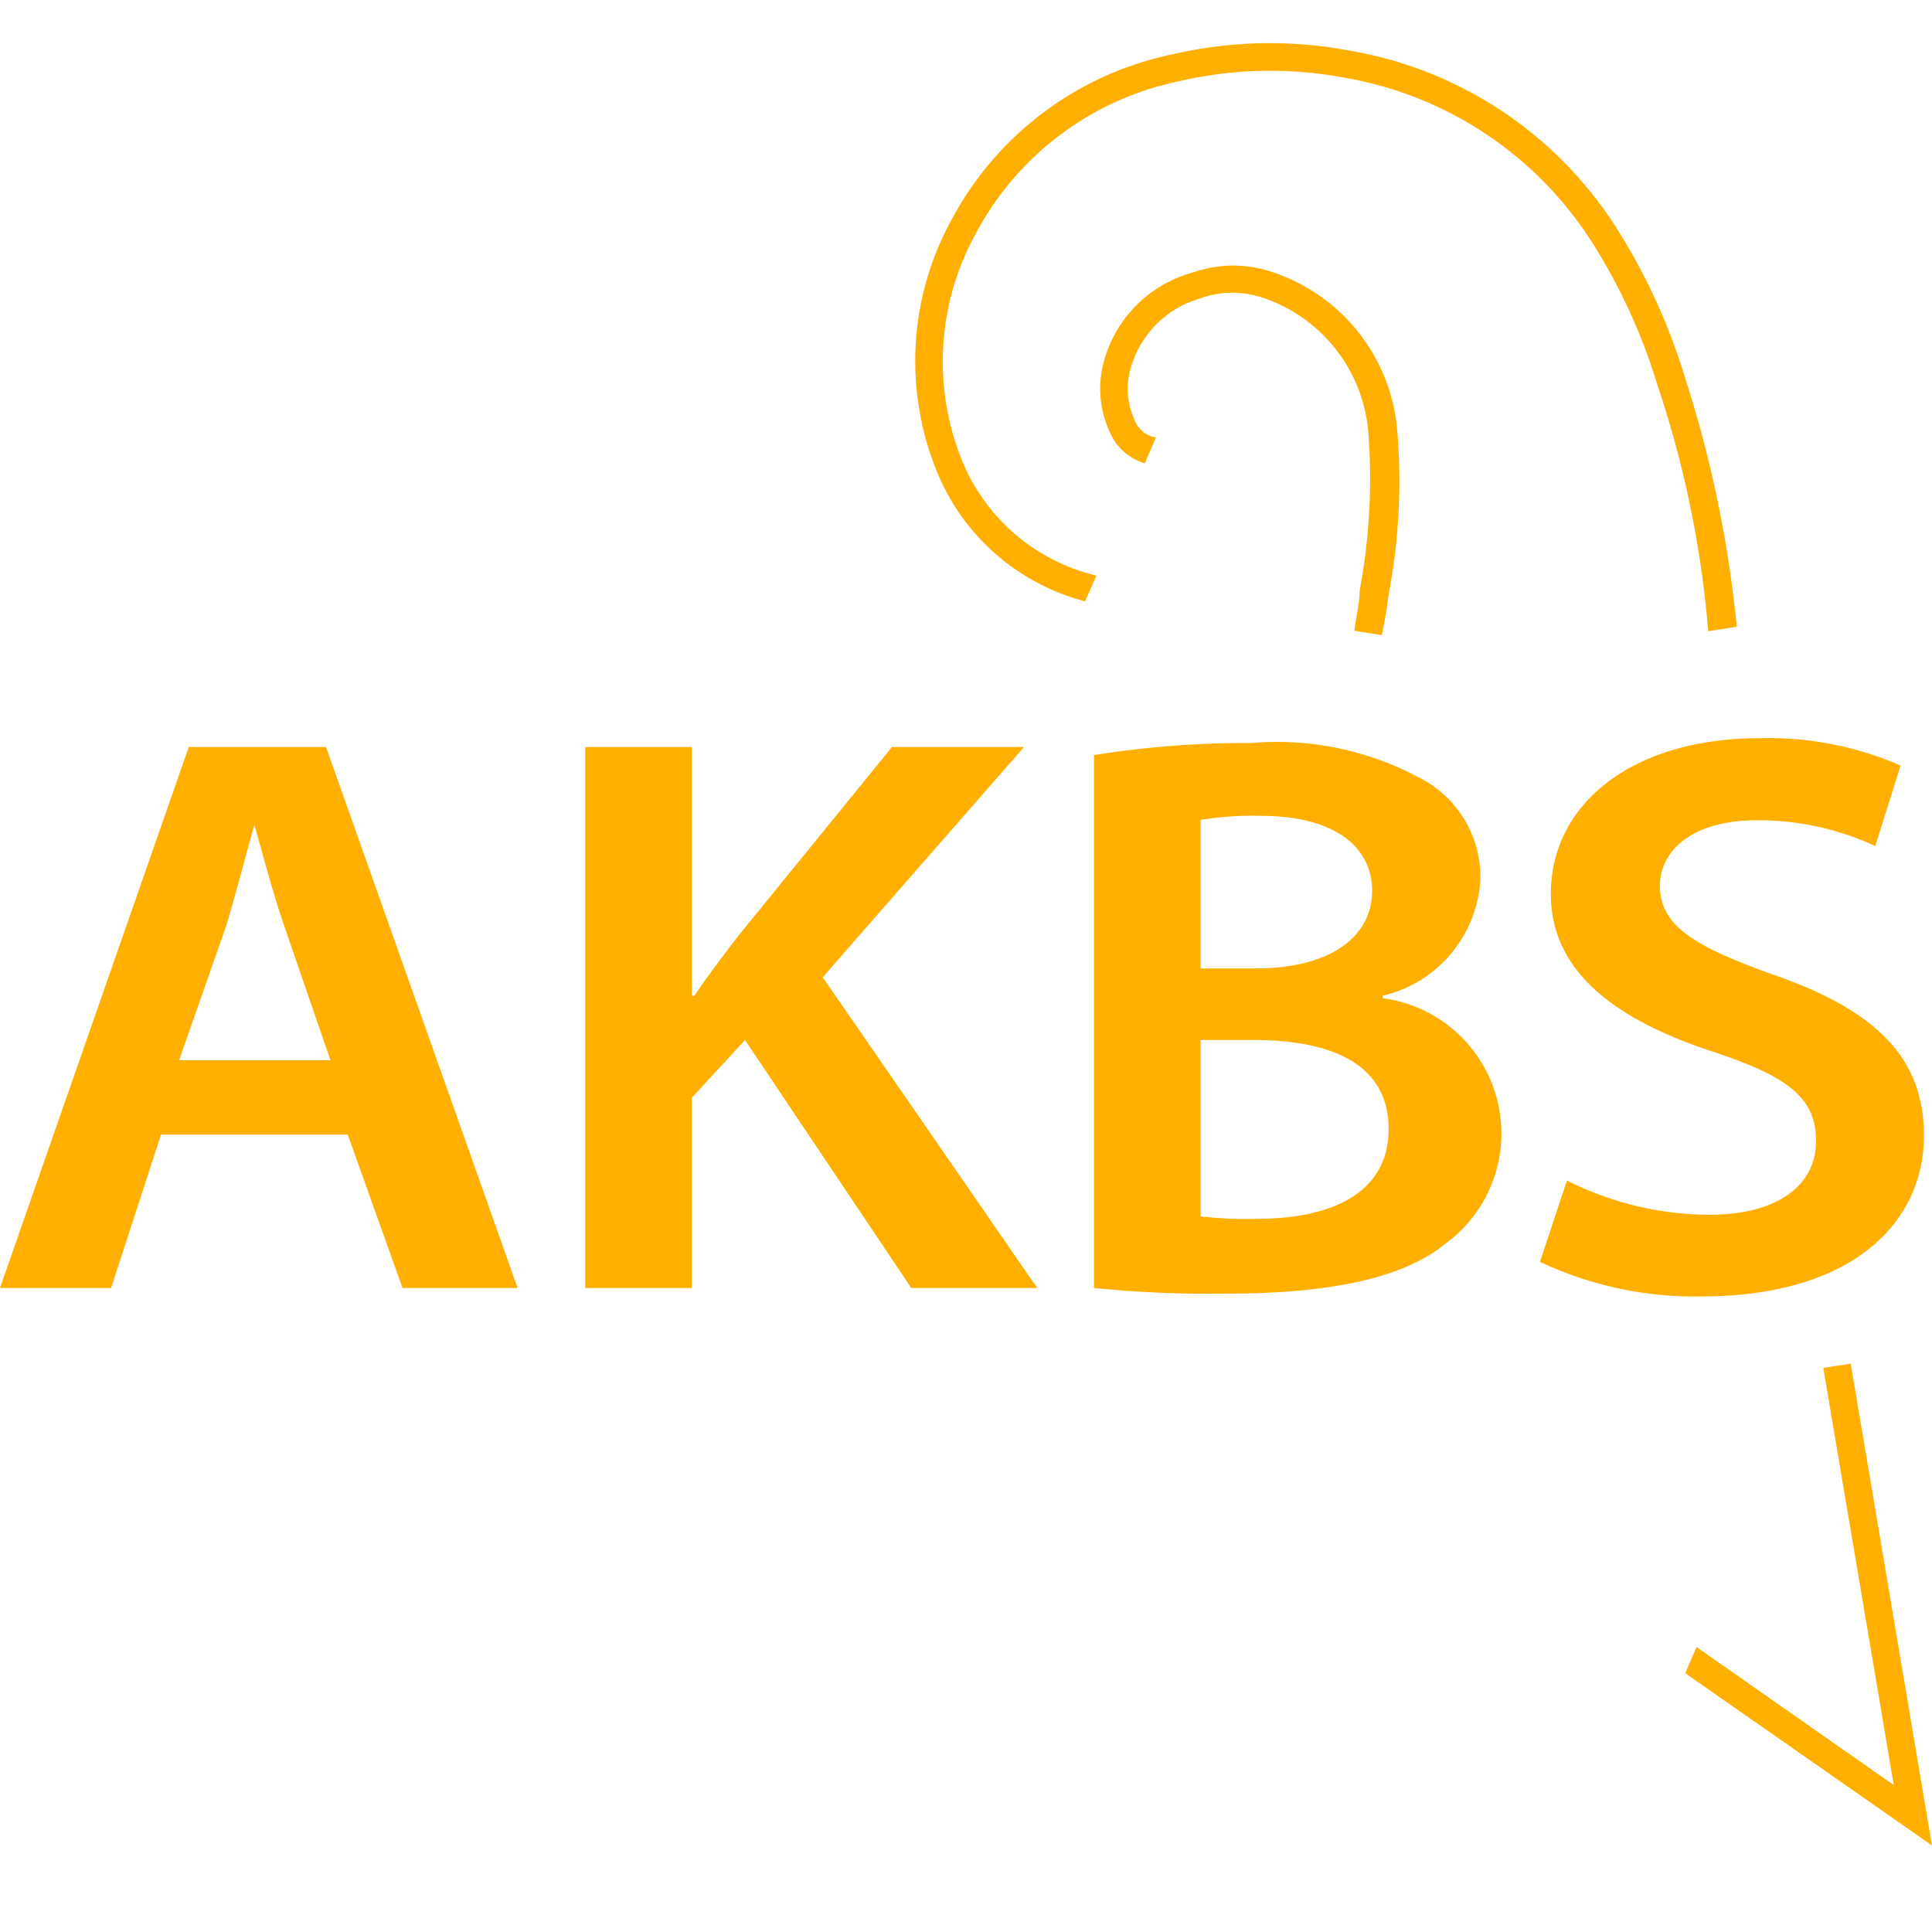
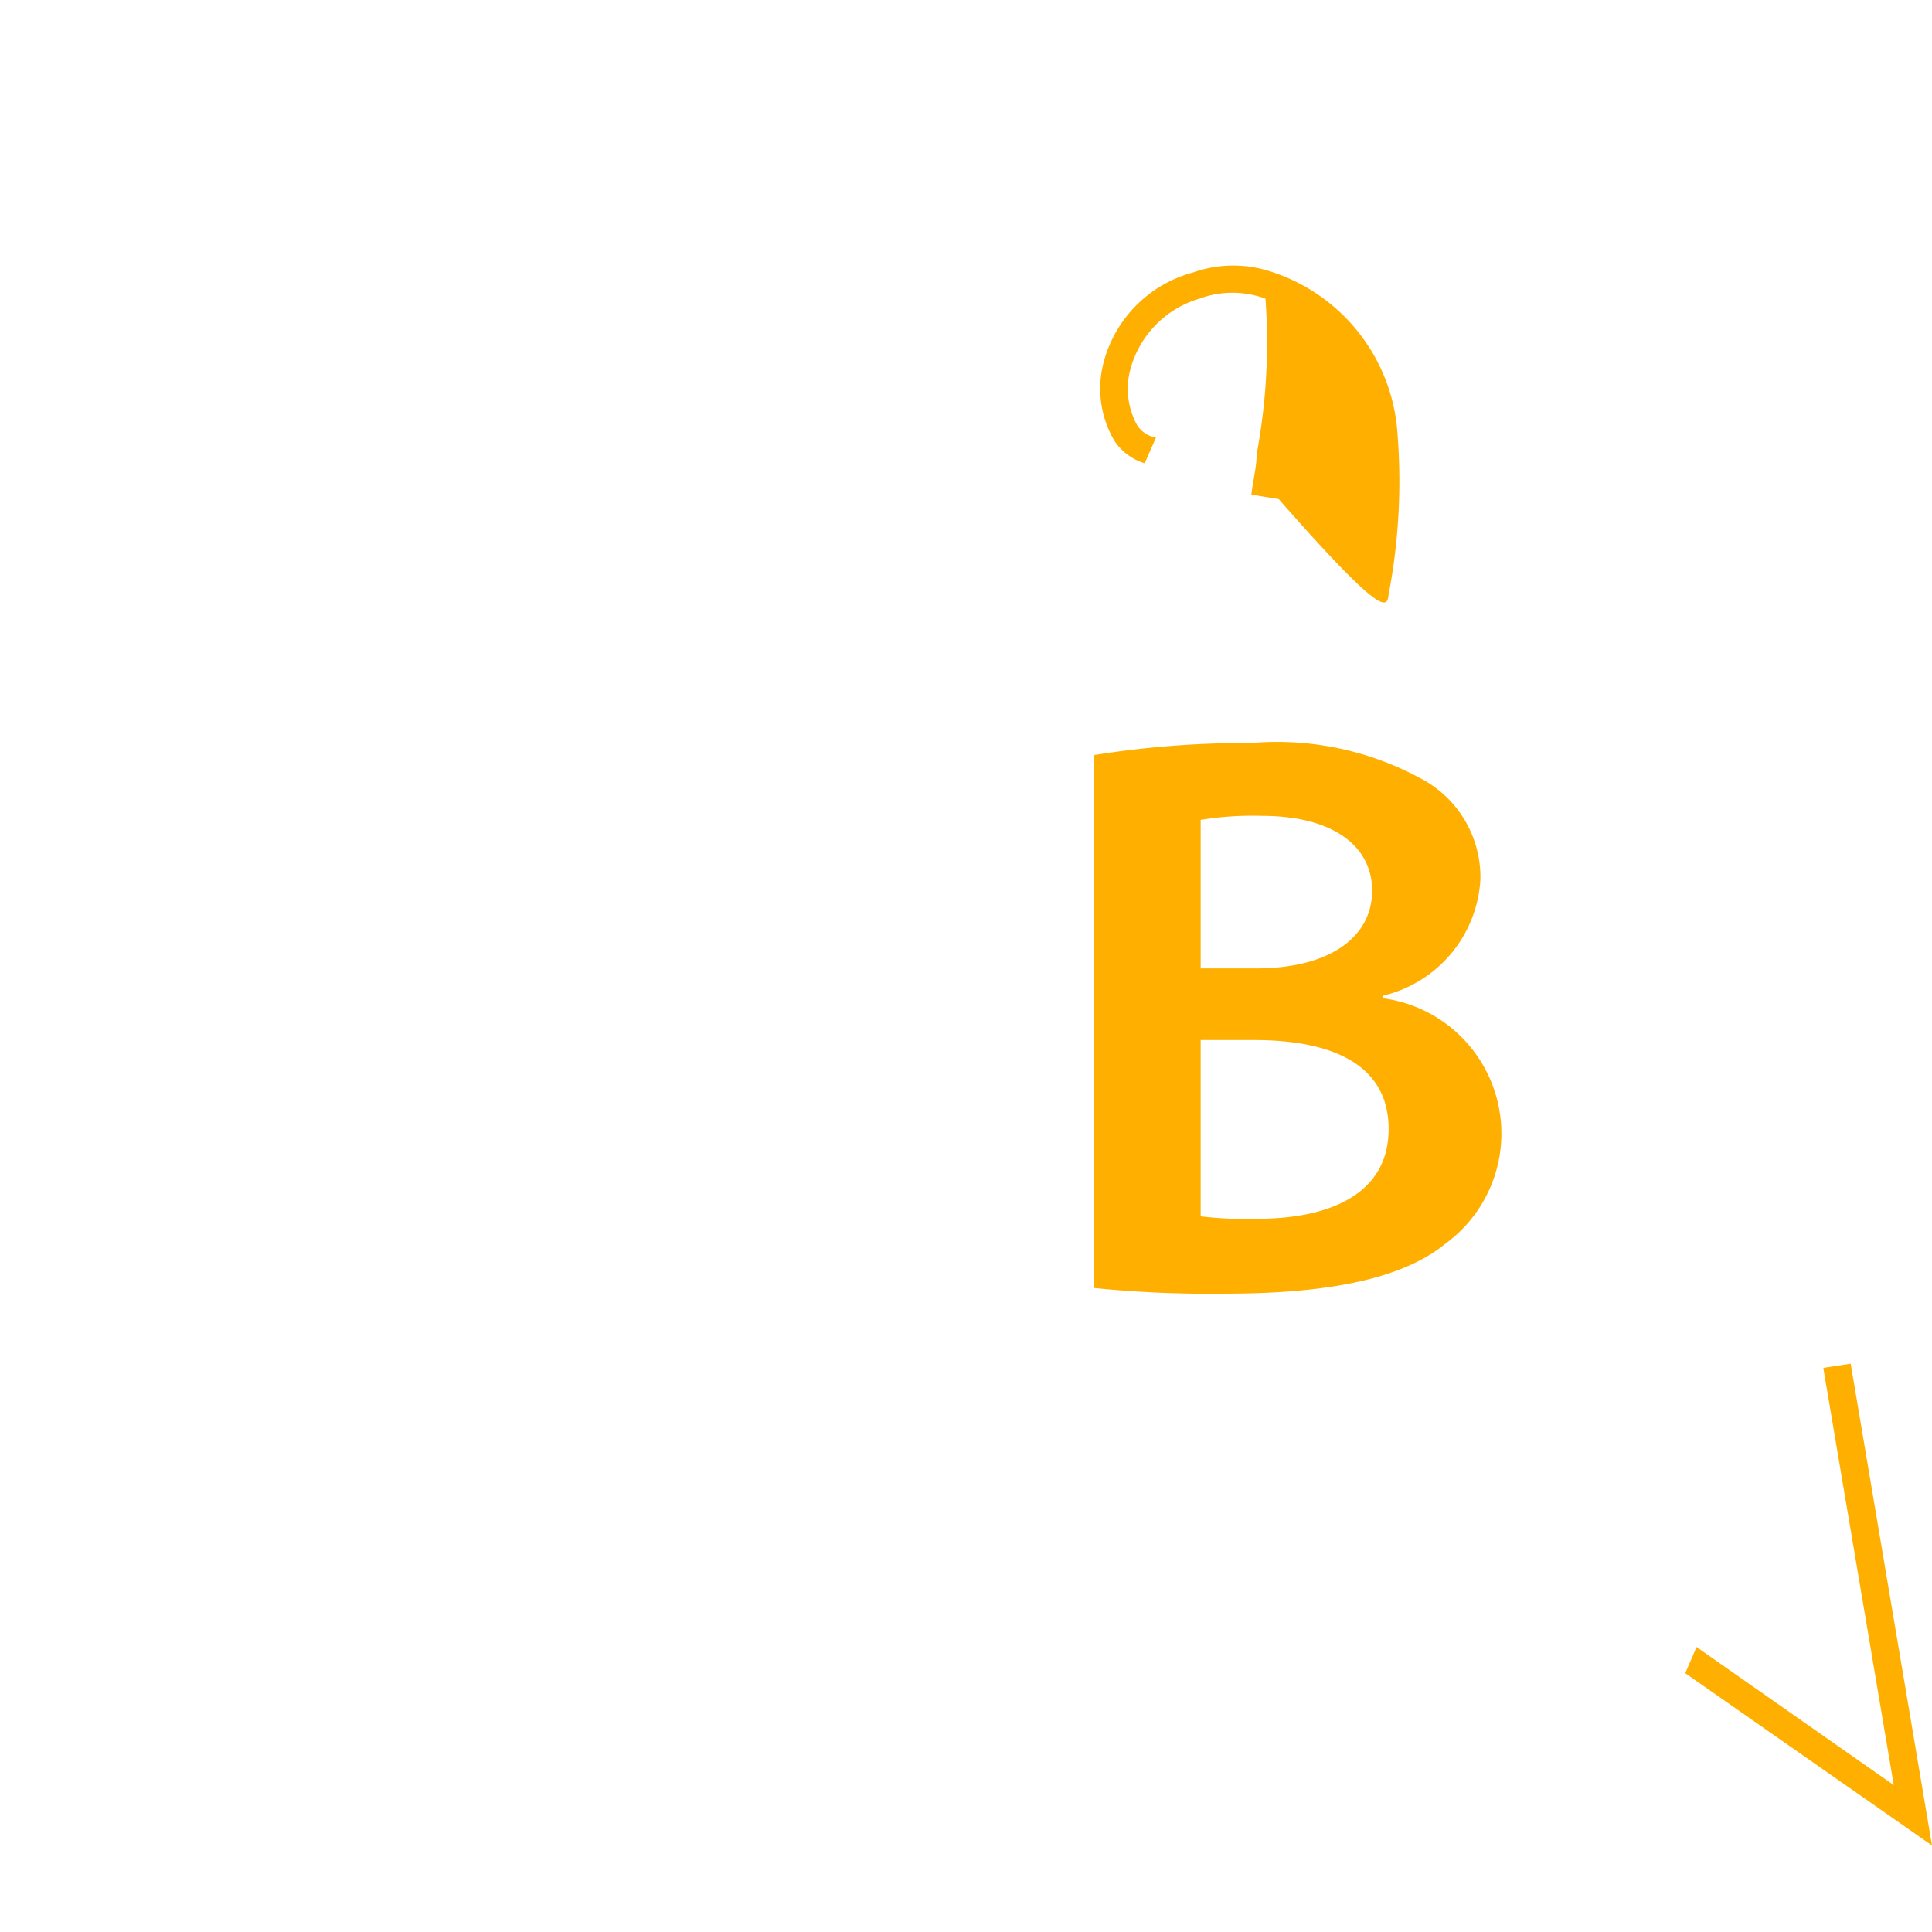
<svg xmlns="http://www.w3.org/2000/svg" id="FLAECHE_Icon_gelb" data-name="FLAECHE Icon_gelb" viewBox="0 0 48 48">
  <defs>
    <style>.cls-1{fill:#ffaf00;}</style>
  </defs>
  <title>AKBS_gelb_AKBS-Ausgleichskasse-Basel-Stadt-Allgemein</title>
-   <path class="cls-1" d="M42.44,15.68a25.86,25.86,0,0,0-1.27-6.14,14.45,14.45,0,0,0-1.59-3.48A9.13,9.13,0,0,0,33.4,1.93a10,10,0,0,0-4.16.1h0a7.4,7.4,0,0,0-5,3.78,6.57,6.57,0,0,0-.34,5.63,4.8,4.8,0,0,0,3.34,2.86l-.28.64a5.46,5.46,0,0,1-3.69-3.24,7.28,7.28,0,0,1,.36-6.22,8.07,8.07,0,0,1,5.5-4.13l.06.34-.06-.34a10.66,10.66,0,0,1,4.41-.09,9.8,9.8,0,0,1,6.63,4.42,15,15,0,0,1,1.68,3.66,29.62,29.62,0,0,1,1.3,6.23l-.69.11Z" />
-   <path class="cls-1" d="M8.21,26.34,7.06,23c-.28-.81-.52-1.73-.74-2.51h0c-.22.78-.46,1.72-.7,2.51L4.45,26.34ZM4,28.19,2.76,32H0L4.69,18.56H8.1L12.86,32H10L8.64,28.19Z" />
-   <path class="cls-1" d="M14.54,18.56h2.65v6.18h.06c.35-.52.72-1,1.07-1.46l3.84-4.72h3.28l-5,5.72L25.77,32H22.64l-4.13-6.16-1.32,1.43V32H14.54Z" />
  <path class="cls-1" d="M29.83,30.22a9.33,9.33,0,0,0,1.42.06c1.71,0,3.25-.57,3.25-2.23S33,25.84,31.16,25.84H29.83Zm0-6.16H31.2c1.87,0,2.89-.8,2.89-1.93s-1-1.86-2.74-1.86a7.94,7.94,0,0,0-1.52.1Zm-2.65-5.3a24,24,0,0,1,3.91-.3,7.48,7.48,0,0,1,4.17.86,2.77,2.77,0,0,1,1.52,2.53,3.15,3.15,0,0,1-2.43,2.89v.06a3.39,3.39,0,0,1,1.56,6.1c-1,.82-2.75,1.24-5.45,1.24A28.59,28.59,0,0,1,27.18,32Z" />
-   <path class="cls-1" d="M38.93,29.33a7.92,7.92,0,0,0,3.54.85c1.69,0,2.65-.73,2.65-1.83s-.74-1.62-2.59-2.23c-2.43-.8-4-2-4-3.91,0-2.22,2-3.87,5.19-3.87a8.21,8.21,0,0,1,3.5.68l-.63,2a6.89,6.89,0,0,0-2.94-.64c-1.69,0-2.41.82-2.41,1.62,0,1,.85,1.51,2.8,2.21,2.55.88,3.76,2.06,3.76,4,0,2.17-1.78,4-5.54,4a9,9,0,0,1-4-.86Z" />
-   <path class="cls-1" d="M34.5,14.77a15,15,0,0,0,.22-4,4.54,4.54,0,0,0-3.08-4,3,3,0,0,0-2,0A3.14,3.14,0,0,0,27.42,9a2.55,2.55,0,0,0,.26,1.94,1.38,1.38,0,0,0,.76.57l.28-.64a.68.68,0,0,1-.47-.31,1.87,1.87,0,0,1-.17-1.37A2.51,2.51,0,0,1,29.8,7.42a2.37,2.37,0,0,1,1.64,0A3.86,3.86,0,0,1,34,10.8a15,15,0,0,1-.22,3.87c0,.32-.09.64-.13,1l.68.11C34.41,15.41,34.46,15.09,34.5,14.77Z" />
+   <path class="cls-1" d="M34.5,14.77a15,15,0,0,0,.22-4,4.54,4.54,0,0,0-3.08-4,3,3,0,0,0-2,0A3.14,3.14,0,0,0,27.42,9a2.55,2.55,0,0,0,.26,1.94,1.38,1.38,0,0,0,.76.57l.28-.64a.68.68,0,0,1-.47-.31,1.87,1.87,0,0,1-.17-1.37A2.51,2.51,0,0,1,29.8,7.42a2.37,2.37,0,0,1,1.64,0a15,15,0,0,1-.22,3.87c0,.32-.09.64-.13,1l.68.11C34.41,15.41,34.46,15.09,34.5,14.77Z" />
  <polygon class="cls-1" points="45.98 33.88 45.33 33.98 45.3 33.99 47.05 44.35 42.15 40.92 41.87 41.57 48 45.85 45.98 33.88" />
</svg>